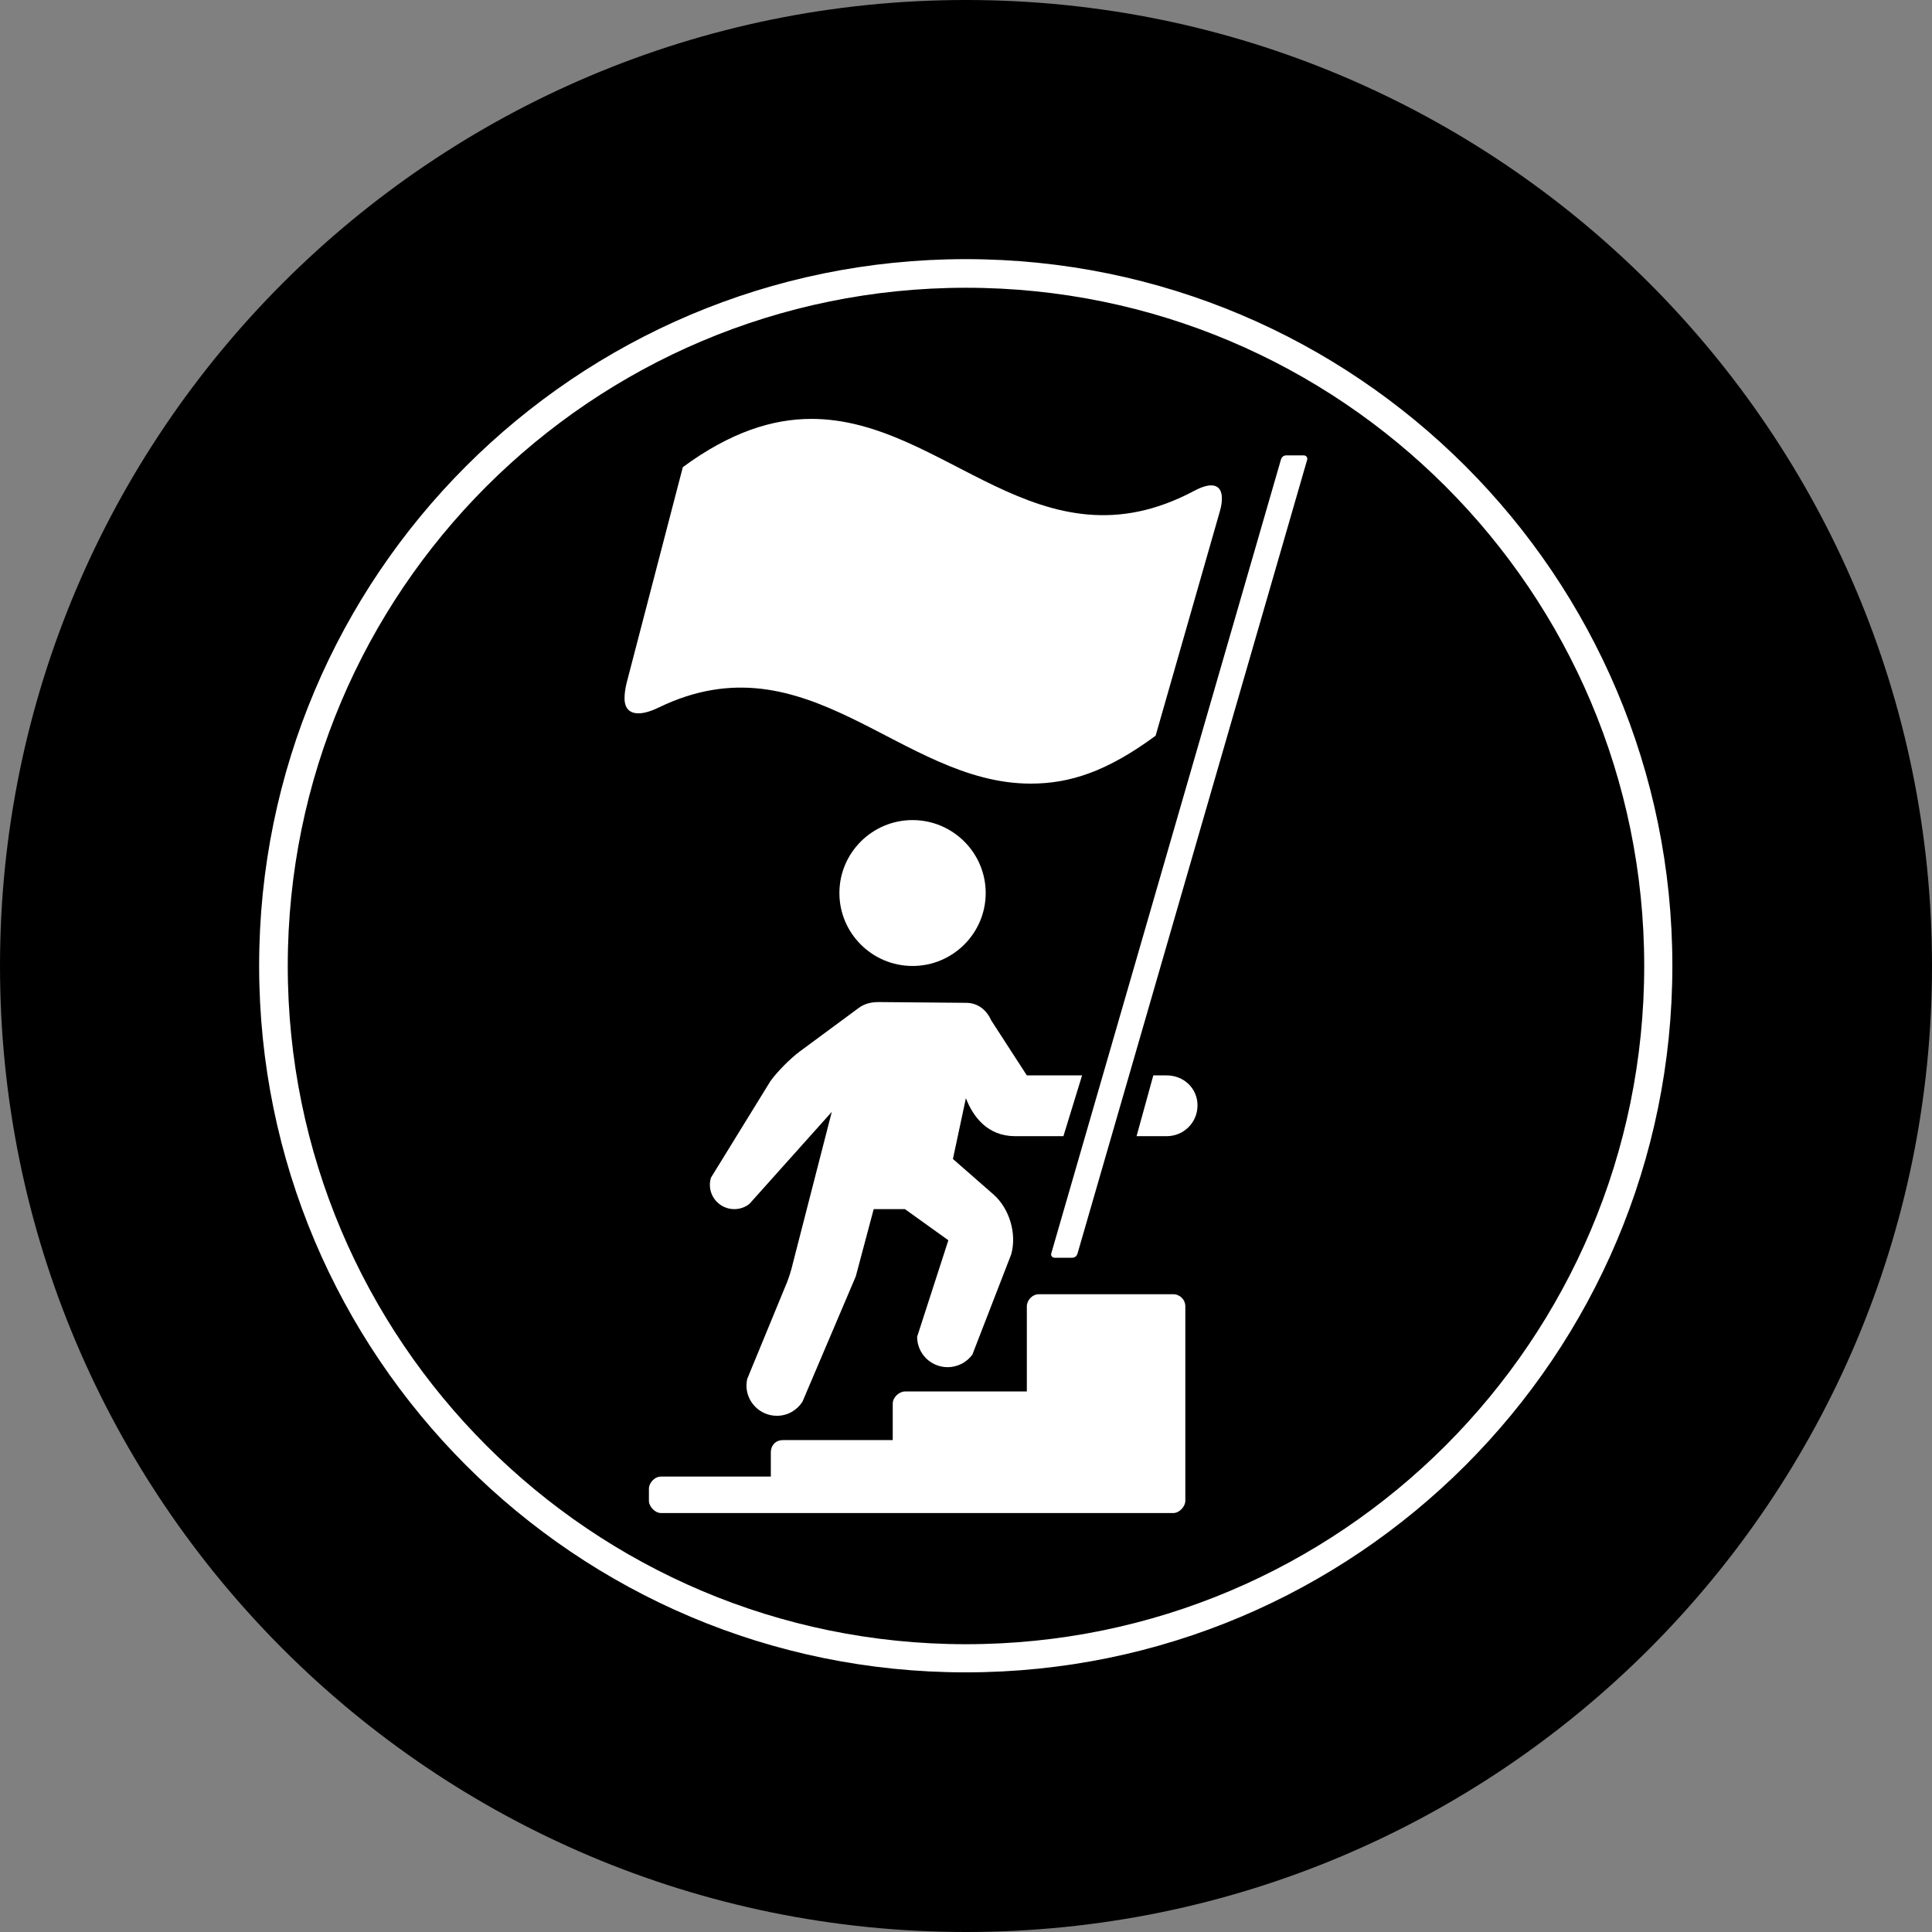
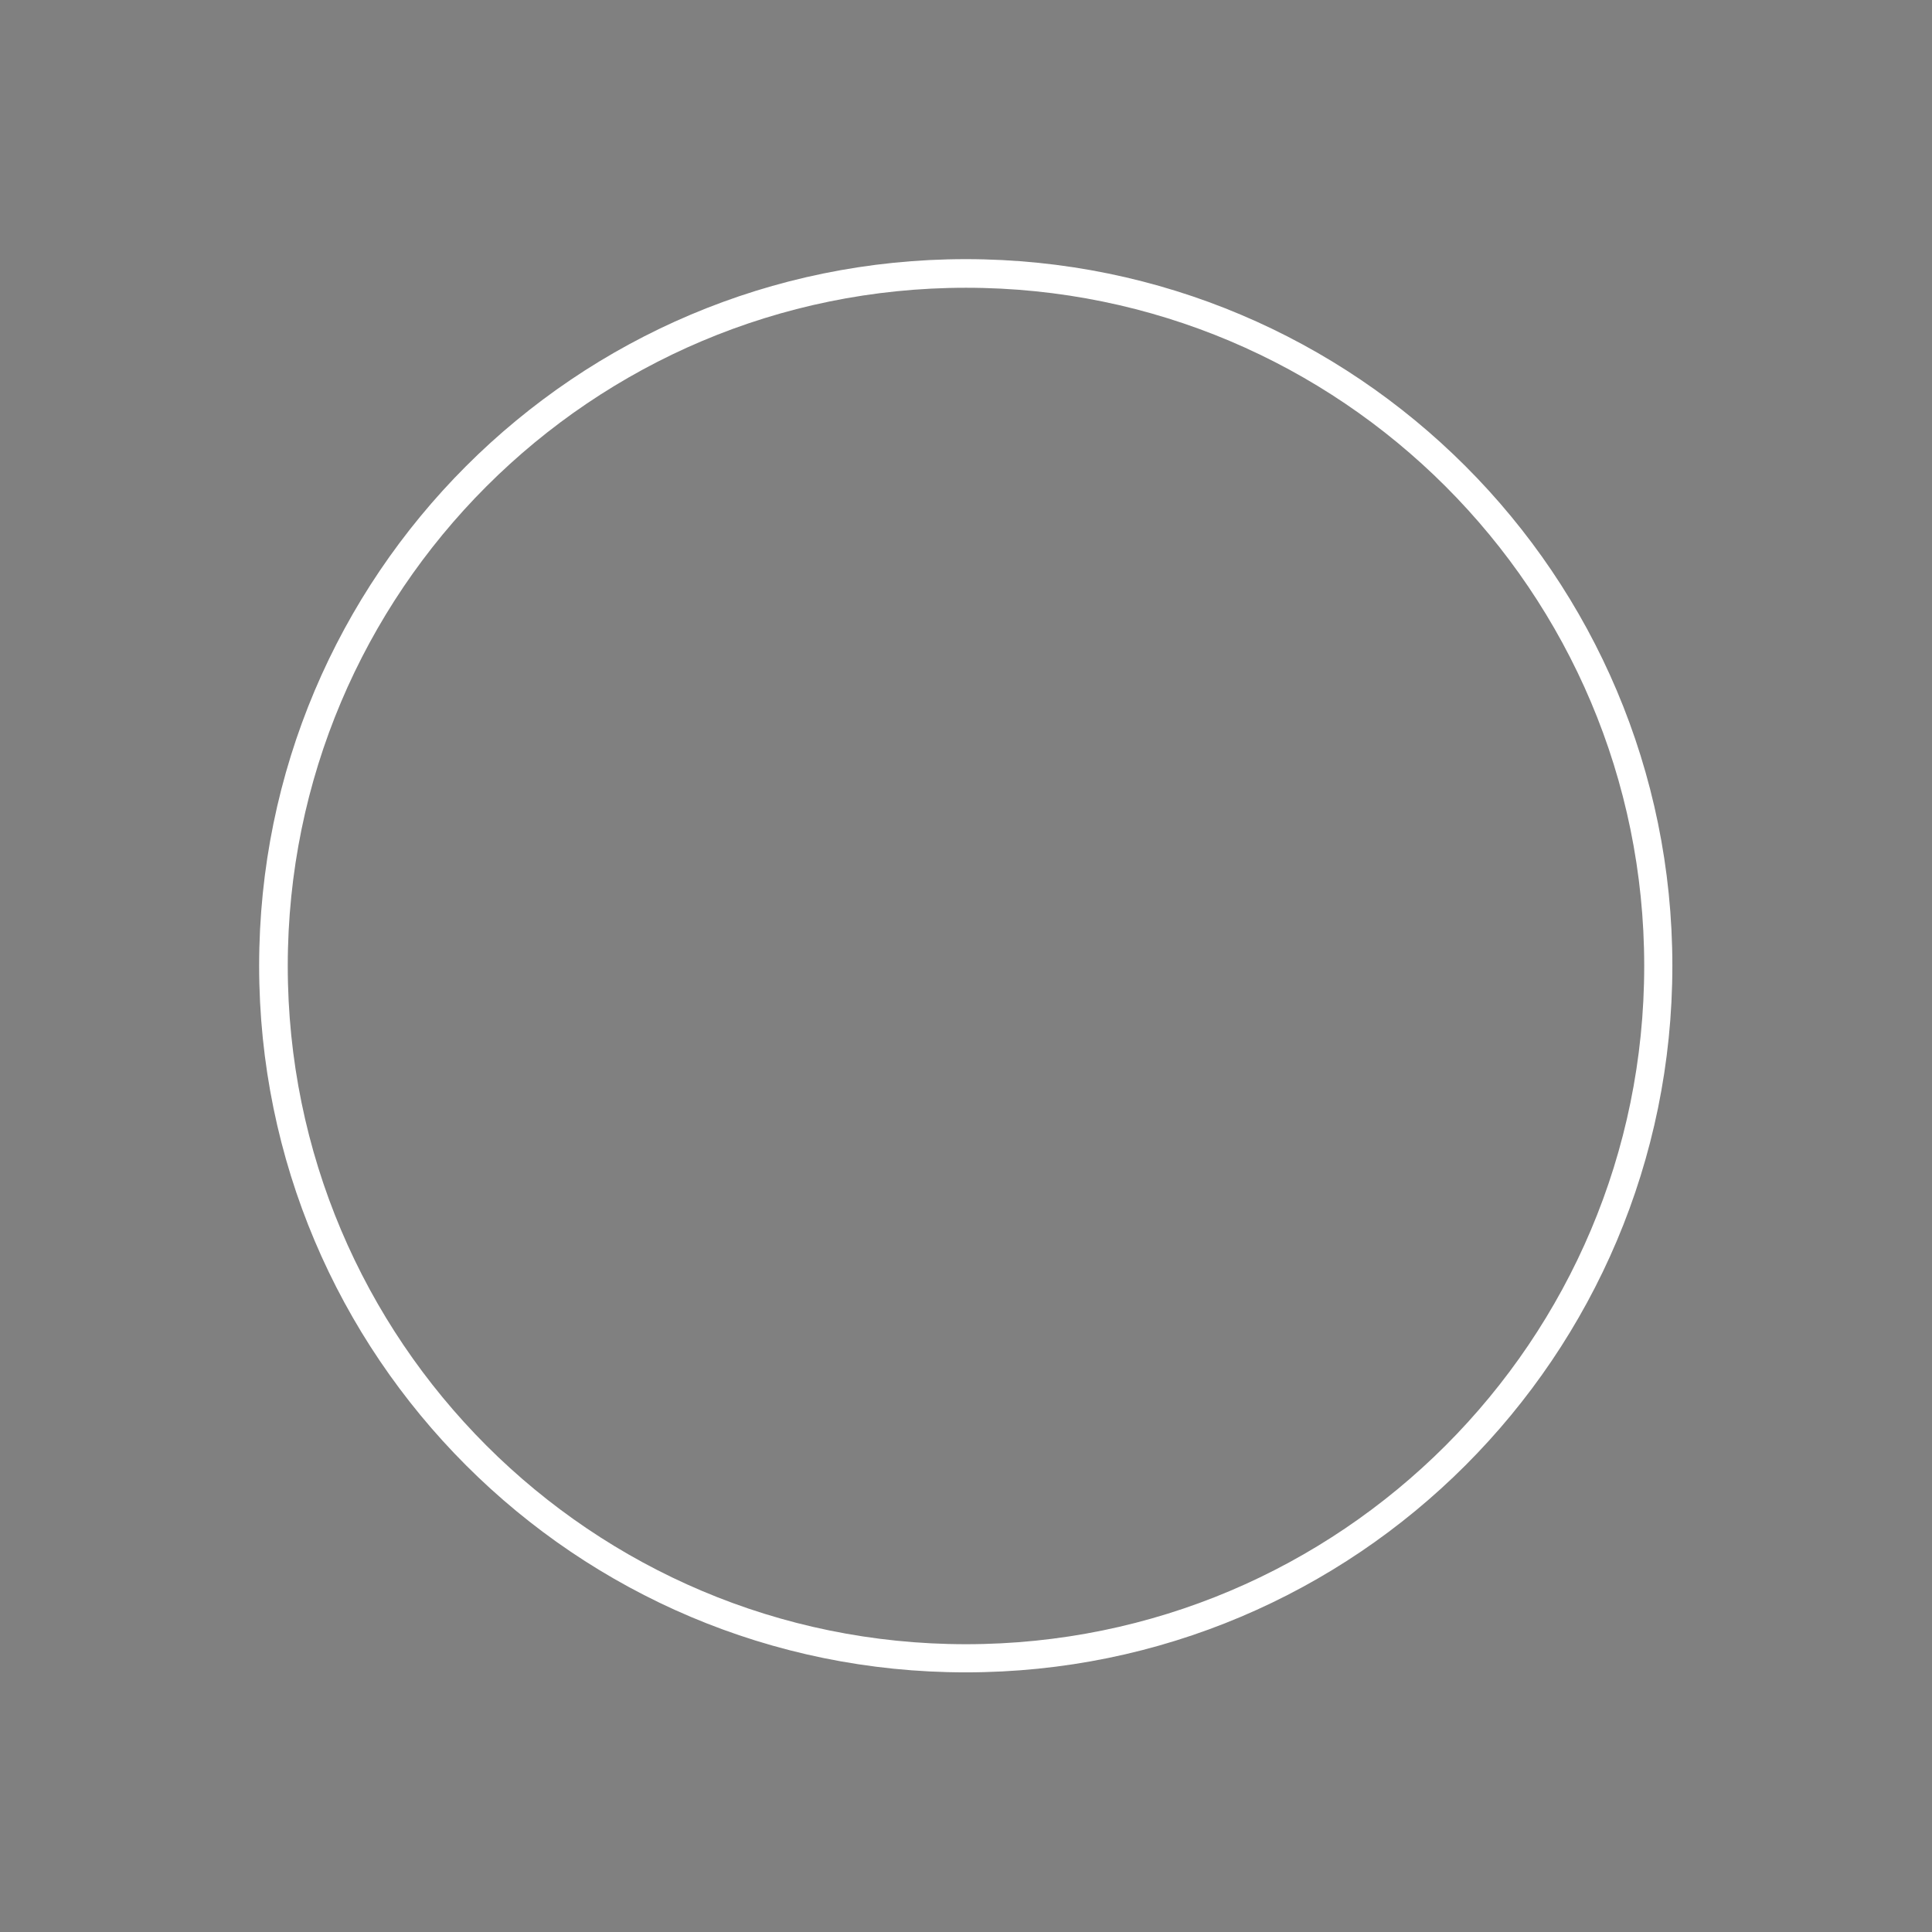
<svg xmlns="http://www.w3.org/2000/svg" width="1080" zoomAndPan="magnify" viewBox="0 0 810 810" height="1080" preserveAspectRatio="xMidYMid meet" version="1.2">
  <rect x="0" y="0" width="810" height="810" fill="#808080" stroke="none" />
  <defs>
    <clipPath id="54f38ec9c5">
-       <path d="M 405 0 C 181.324 0 0 181.324 0 405 C 0 628.676 181.324 810 405 810 C 628.676 810 810 628.676 810 405 C 810 181.324 628.676 0 405 0 Z M 405 0 " />
-     </clipPath>
+       </clipPath>
    <clipPath id="1fe753592d">
      <path d="M 108.645 108.645 L 701.145 108.645 L 701.145 701.145 L 108.645 701.145 Z M 108.645 108.645 " />
    </clipPath>
    <clipPath id="378dfa69f5">
      <path d="M 404.895 108.645 C 241.281 108.645 108.645 241.281 108.645 404.895 C 108.645 568.508 241.281 701.145 404.895 701.145 C 568.508 701.145 701.145 568.508 701.145 404.895 C 701.145 241.281 568.508 108.645 404.895 108.645 Z M 404.895 108.645 " />
    </clipPath>
    <clipPath id="525601d97d">
      <path d="M 261.84 175.445 L 548.34 175.445 L 548.34 634.445 L 261.84 634.445 Z M 261.84 175.445 " />
    </clipPath>
  </defs>
  <g id="007e81a406">
    <g clip-rule="nonzero" clip-path="url(#54f38ec9c5)">
      <rect x="0" width="810" y="0" height="810" style="fill:#000000;fill-opacity:1;stroke:none;" />
    </g>
    <g clip-rule="nonzero" clip-path="url(#1fe753592d)">
      <g clip-rule="nonzero" clip-path="url(#378dfa69f5)">
        <path style="fill:none;stroke-width:32;stroke-linecap:butt;stroke-linejoin:miter;stroke:#ffffff;stroke-opacity:1;stroke-miterlimit:4;" d="M 395.132 -0.001 C 176.908 -0.001 -0 176.908 -0 395.132 C -0 613.357 176.908 790.265 395.132 790.265 C 613.357 790.265 790.265 613.357 790.265 395.132 C 790.265 176.908 613.357 -0.001 395.132 -0.001 Z M 395.132 -0.001 " transform="matrix(0.75,0,0,0.75,108.645,108.645)" />
      </g>
    </g>
    <g clip-rule="nonzero" clip-path="url(#525601d97d)">
-       <path style=" stroke:none;fill-rule:nonzero;fill:#ffffff;fill-opacity:1;" d="M 340.105 175.625 C 323.926 175.645 306.293 181.129 286.277 195.855 C 278.422 225.922 270.645 255.938 262.797 286.008 C 262.086 288.738 261.84 290.969 261.84 292.855 C 261.84 299.535 267.43 300.867 276.055 296.68 C 338.832 266.184 377.426 328.535 432.105 328.535 C 448.562 328.535 464.059 323.5 484.492 308.465 L 511.488 214.172 C 512.059 212.176 512.297 210.367 512.285 208.914 C 512.246 203.012 507.965 201.898 500.785 205.73 C 435.516 240.559 396.301 175.555 340.105 175.625 Z M 539.277 190.918 C 538.191 190.918 537.344 191.625 537.043 192.668 L 440.73 525.566 C 440.473 526.449 441.242 527.324 442.168 527.316 L 449.516 527.316 C 450.602 527.316 451.449 526.609 451.75 525.566 L 548.062 192.668 C 548.117 192.484 548.062 192.367 548.062 192.191 C 548.062 191.504 547.355 190.91 546.625 190.918 Z M 382.59 343.824 C 365.68 343.824 351.926 357.543 351.922 374.406 C 351.922 391.27 365.68 404.988 382.59 404.988 C 399.496 404.988 413.258 391.27 413.258 374.406 C 413.258 357.543 399.496 343.824 382.59 343.824 Z M 368.535 420.121 C 364.652 420.121 362.125 421.016 359.91 422.668 L 335.312 440.828 C 331.262 443.855 326 449.152 323.016 453.25 L 298.098 493.707 C 297.785 494.684 297.621 495.684 297.617 496.734 C 297.617 502.367 302.195 506.93 307.84 506.93 C 310.285 506.93 312.469 506.129 314.23 504.699 L 348.73 466.152 L 332.438 529.547 C 331.852 532.352 330.281 537.191 329.082 539.742 L 313.27 578.129 C 313.086 578.988 312.957 579.945 312.953 580.836 C 312.953 587.871 318.672 593.578 325.73 593.578 C 330.25 593.578 334.16 591.215 336.43 587.684 L 358.793 535.121 L 366.301 506.93 L 379.395 506.93 L 397.605 519.988 L 384.508 560.449 C 384.508 567.484 390.227 573.191 397.285 573.191 C 401.527 573.191 405.344 571.109 407.668 567.934 L 423.957 525.883 C 426.387 517.207 423.215 506.629 416.453 500.719 L 399.52 485.902 L 404.953 460.418 C 408.031 468.371 414.098 476.246 425.395 476.348 L 445.84 476.348 L 453.668 450.863 L 430.508 450.863 L 415.652 427.926 C 413.68 423.582 410.188 420.441 404.953 420.441 Z M 483.535 450.863 L 476.508 476.348 L 489.125 476.348 C 496.27 476.348 502.062 470.633 502.062 463.445 C 502.062 456.258 496.27 450.863 489.125 450.863 Z M 435.617 542.609 C 432.738 542.609 430.508 545.168 430.508 547.703 L 430.508 583.383 L 379.395 583.383 C 377.109 583.383 374.285 585.711 374.285 588.48 L 374.285 603.773 L 328.285 603.773 C 324.949 603.773 323.172 606.227 323.172 608.867 L 323.172 619.062 L 277.172 619.062 C 274.348 619.062 272.062 621.758 272.062 624.16 L 272.062 629.258 C 272.062 631.504 274.48 634.355 277.172 634.355 L 491.84 634.355 C 494.625 634.355 496.953 631.453 496.953 629.258 L 496.953 547.703 C 496.953 544.809 494.617 542.609 491.84 542.609 Z M 435.617 542.609 " />
-     </g>
+       </g>
  </g>
</svg>